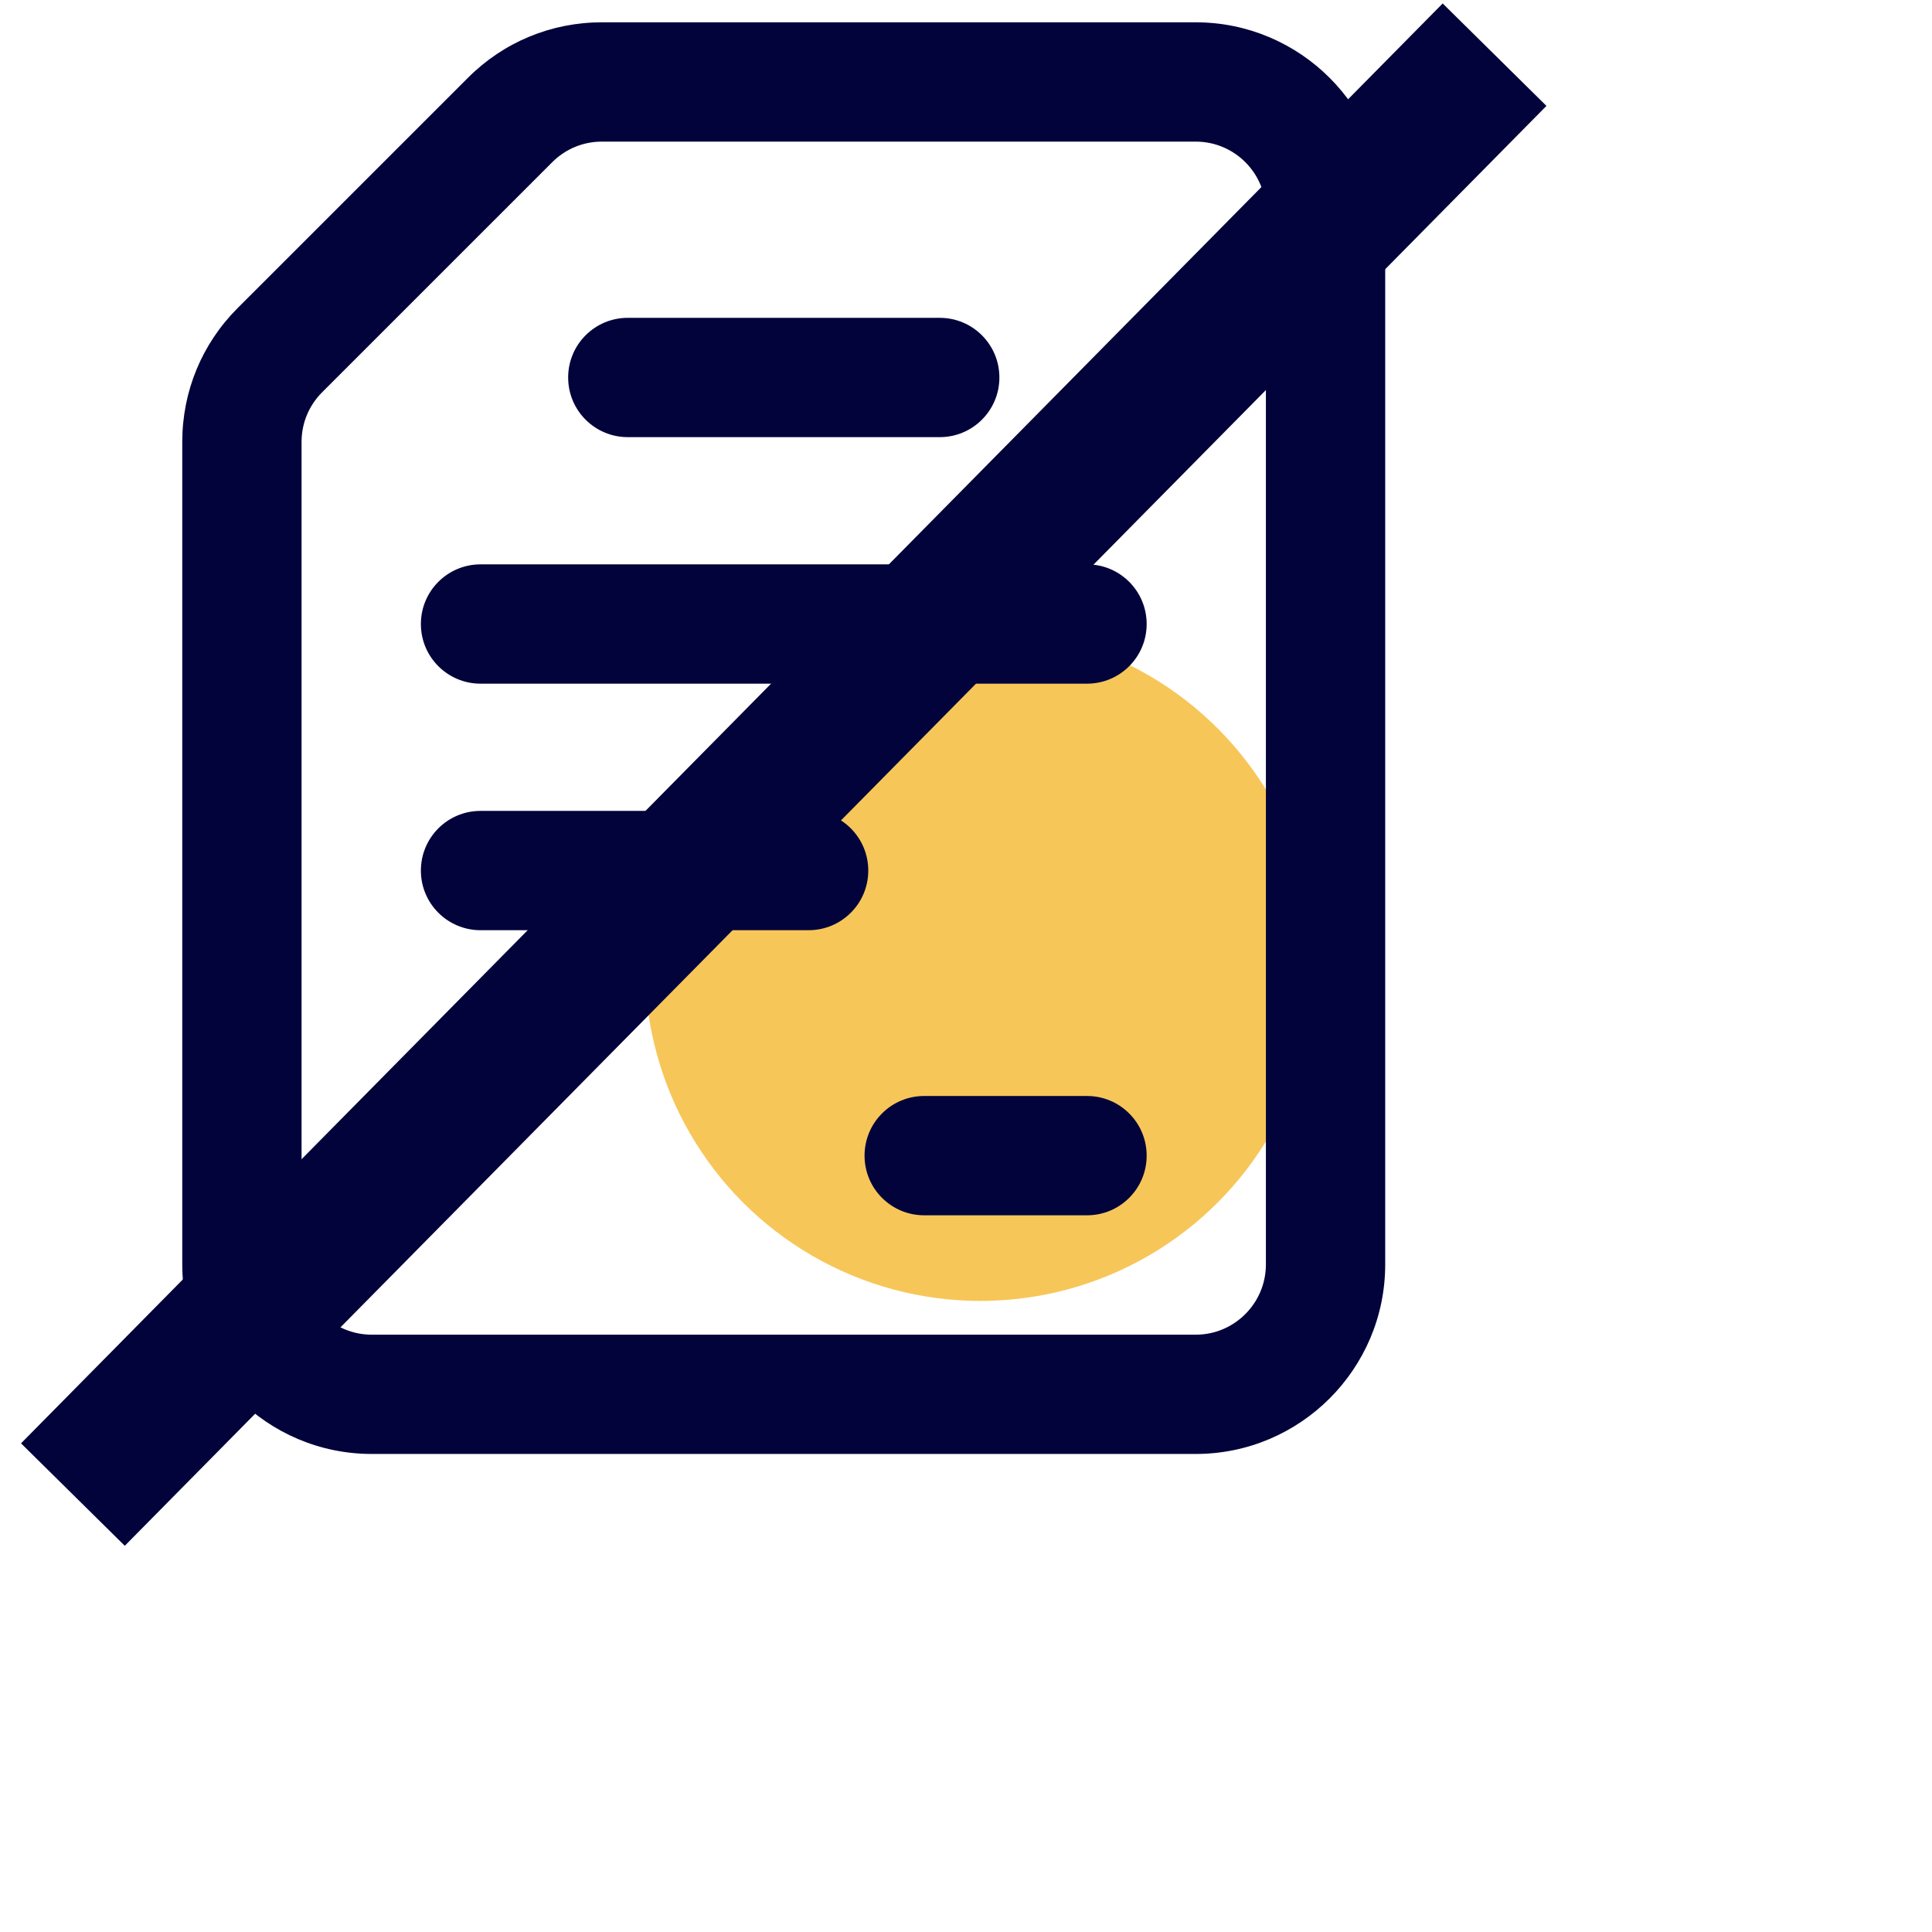
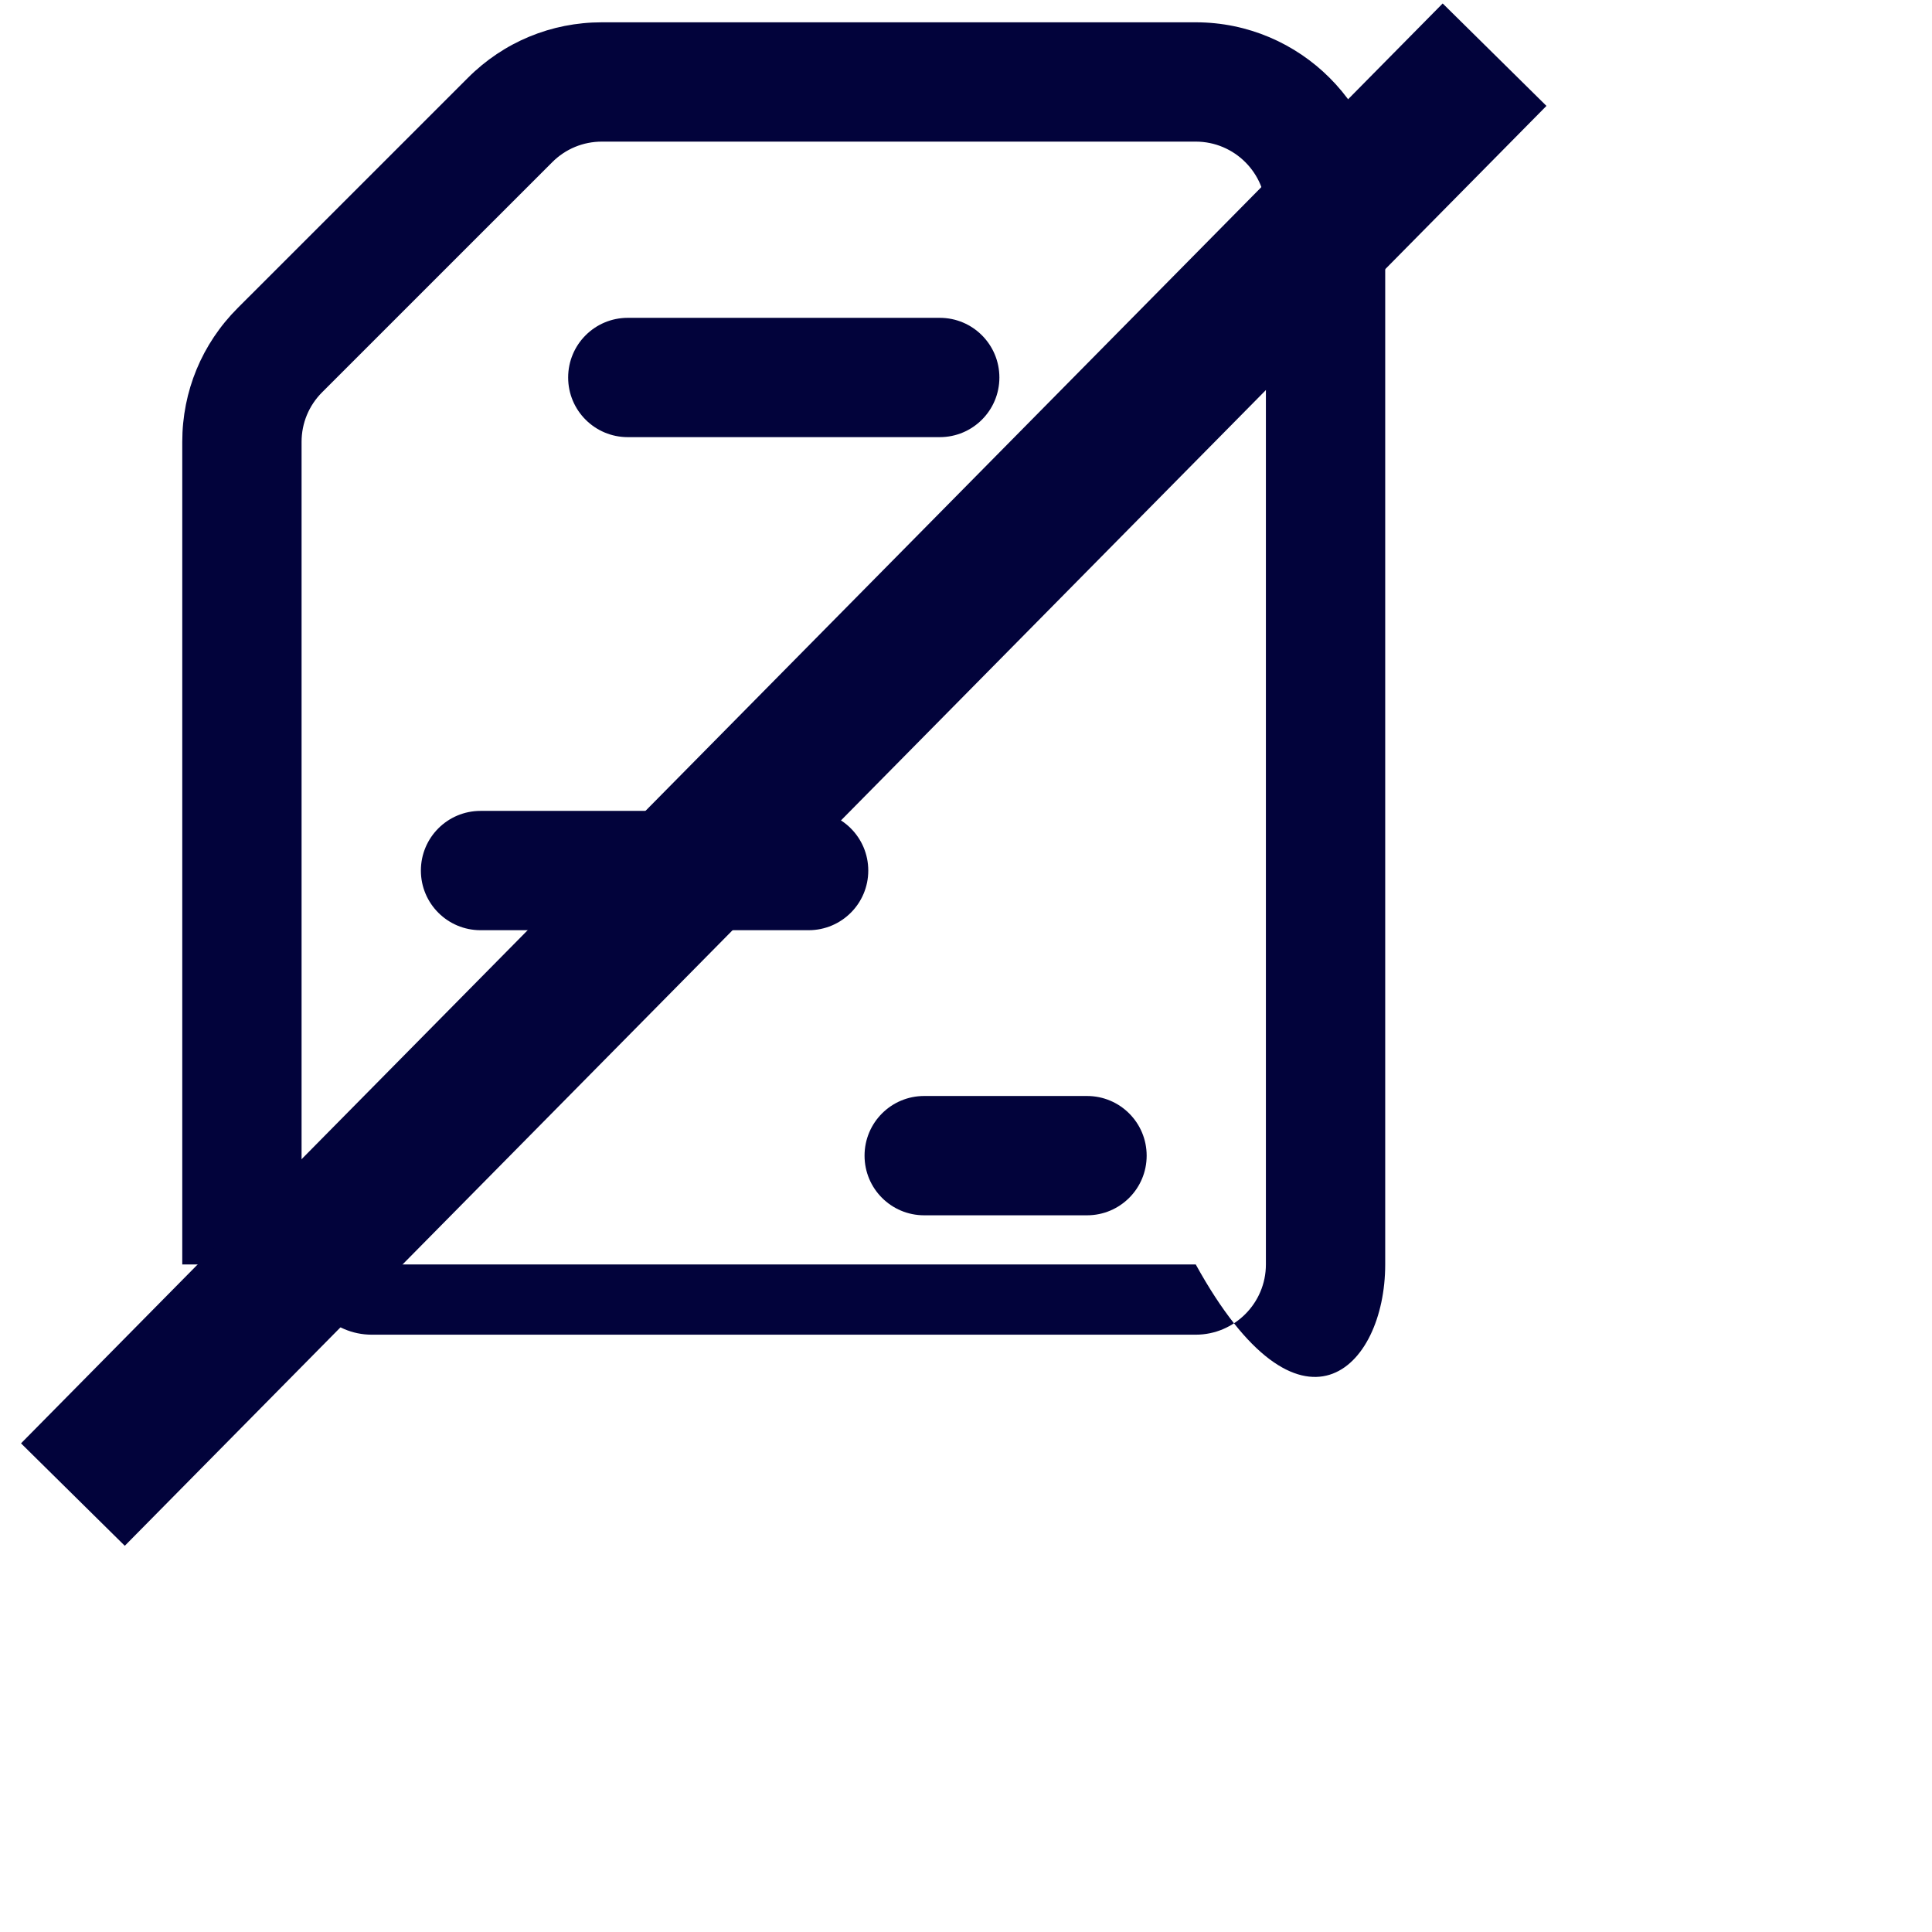
<svg xmlns="http://www.w3.org/2000/svg" width="53" height="53" viewBox="0 0 53 53" fill="none">
  <g filter="url(#filter0_f_76_2)">
-     <circle cx="26.894" cy="26.486" r="9.202" fill="#F7C659" />
-   </g>
-   <path d="M32.803 0.612H16.512C15.124 0.612 13.818 1.152 12.837 2.134L6.521 8.449C5.54 9.43 5 10.734 5 12.123V34.688C5 37.555 7.332 39.886 10.197 39.886H32.803C35.668 39.886 38 37.555 38 34.688V5.809C38 2.944 35.668 0.612 32.803 0.612ZM34.727 34.688C34.727 35.749 33.864 36.614 32.803 36.614H10.197C9.136 36.614 8.273 35.749 8.273 34.688V12.123C8.273 11.609 8.473 11.126 8.835 10.763L15.151 4.448C15.514 4.085 15.998 3.885 16.512 3.885H32.803C33.864 3.885 34.727 4.748 34.727 5.809V34.688Z" fill="#02033B" />
+     </g>
+   <path d="M32.803 0.612H16.512C15.124 0.612 13.818 1.152 12.837 2.134L6.521 8.449C5.54 9.43 5 10.734 5 12.123V34.688H32.803C35.668 39.886 38 37.555 38 34.688V5.809C38 2.944 35.668 0.612 32.803 0.612ZM34.727 34.688C34.727 35.749 33.864 36.614 32.803 36.614H10.197C9.136 36.614 8.273 35.749 8.273 34.688V12.123C8.273 11.609 8.473 11.126 8.835 10.763L15.151 4.448C15.514 4.085 15.998 3.885 16.512 3.885H32.803C33.864 3.885 34.727 4.748 34.727 5.809V34.688Z" fill="#02033B" />
  <path d="M29.82 30.066H25.353C24.448 30.066 23.717 30.798 23.717 31.703C23.717 32.607 24.448 33.339 25.353 33.339H29.82C30.724 33.339 31.456 32.607 31.456 31.703C31.456 30.798 30.724 30.066 29.82 30.066Z" fill="#02033B" />
  <path d="M17.222 11.992H25.78C26.684 11.992 27.416 11.26 27.416 10.356C27.416 9.451 26.684 8.719 25.78 8.719H17.222C16.317 8.719 15.586 9.451 15.586 10.356C15.586 11.26 16.317 11.992 17.222 11.992Z" fill="#02033B" />
-   <path d="M29.82 15.482H13.182C12.278 15.482 11.546 16.214 11.546 17.119C11.546 18.023 12.278 18.755 13.182 18.755H29.82C30.724 18.755 31.456 18.023 31.456 17.119C31.456 16.214 30.724 15.482 29.82 15.482Z" fill="#02033B" />
  <path d="M22.182 22.245H13.182C12.278 22.245 11.546 22.977 11.546 23.882C11.546 24.786 12.278 25.518 13.182 25.518H22.182C23.087 25.518 23.819 24.786 23.819 23.882C23.819 22.977 23.087 22.245 22.182 22.245Z" fill="#02033B" />
  <path d="M2 41L41 1.5" stroke="#02033B" stroke-width="4" />
  <defs>
    <filter id="filter0_f_76_2" x="0.992" y="0.584" width="51.804" height="51.804" filterUnits="userSpaceOnUse" color-interpolation-filters="sRGB">
      <feFlood flood-opacity="0" result="BackgroundImageFix" />
      <feBlend mode="normal" in="SourceGraphic" in2="BackgroundImageFix" result="shape" />
      <feGaussianBlur stdDeviation="8.35" result="effect1_foregroundBlur_76_2" />
    </filter>
  </defs>
</svg>